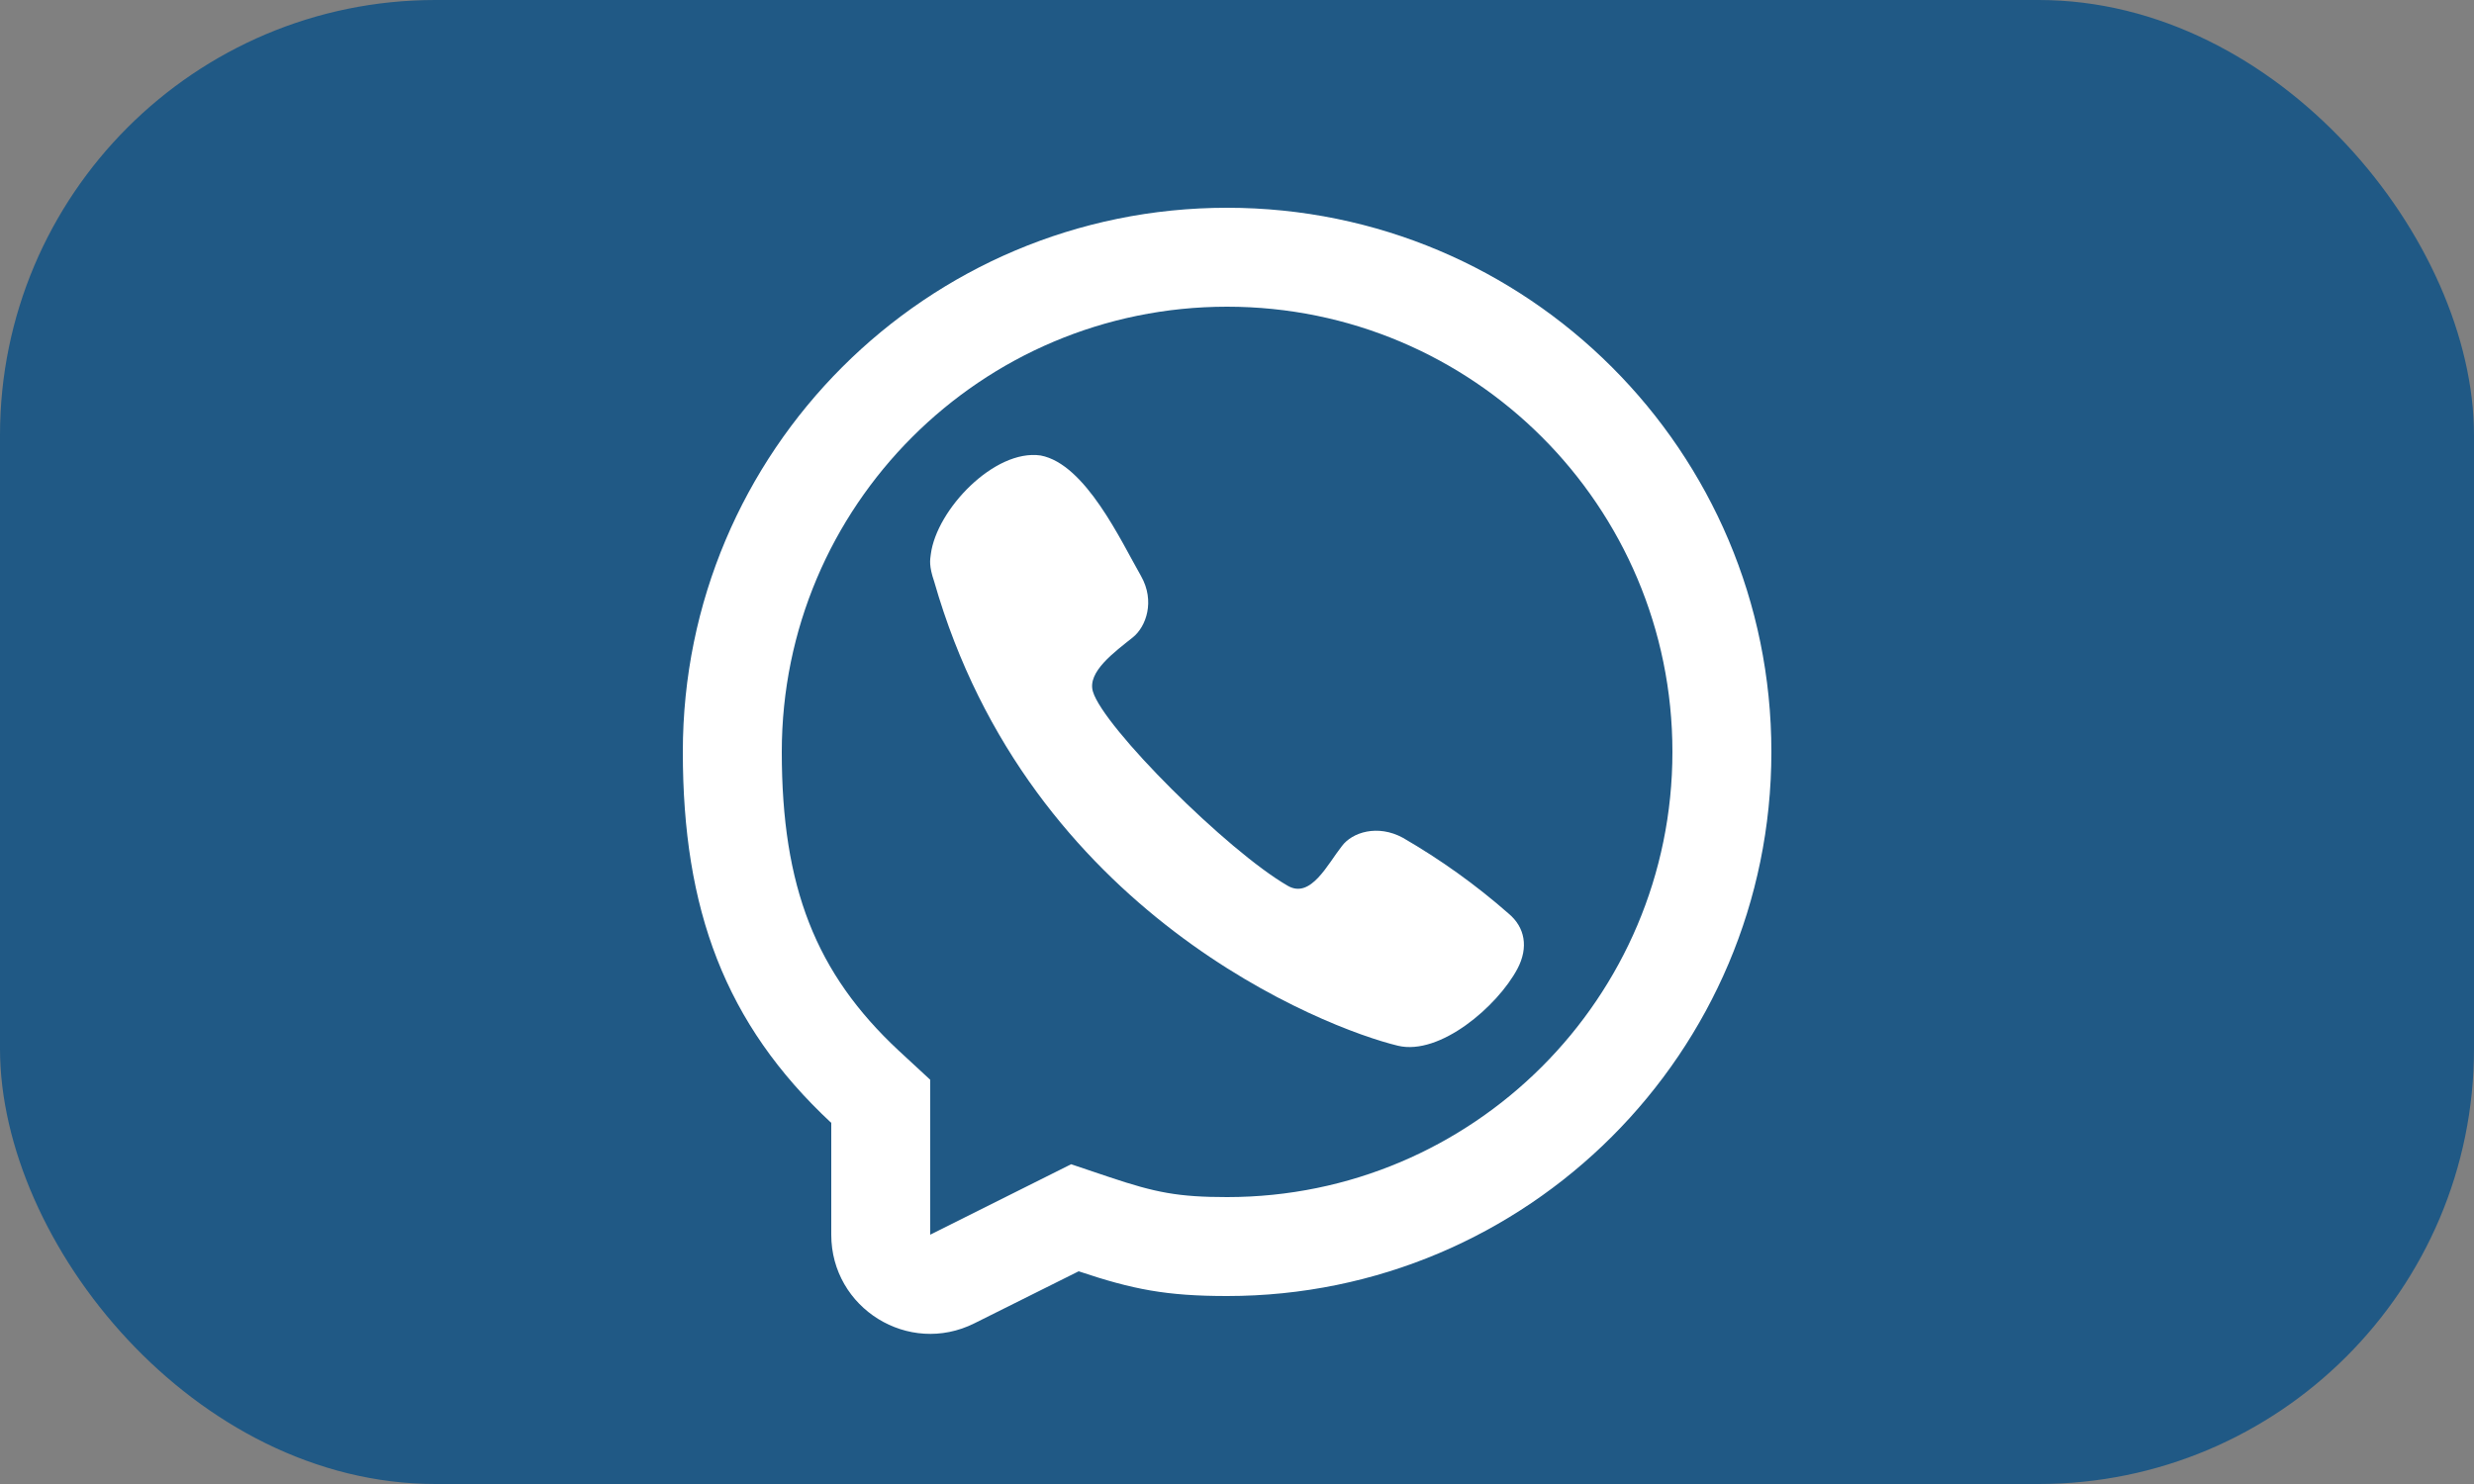
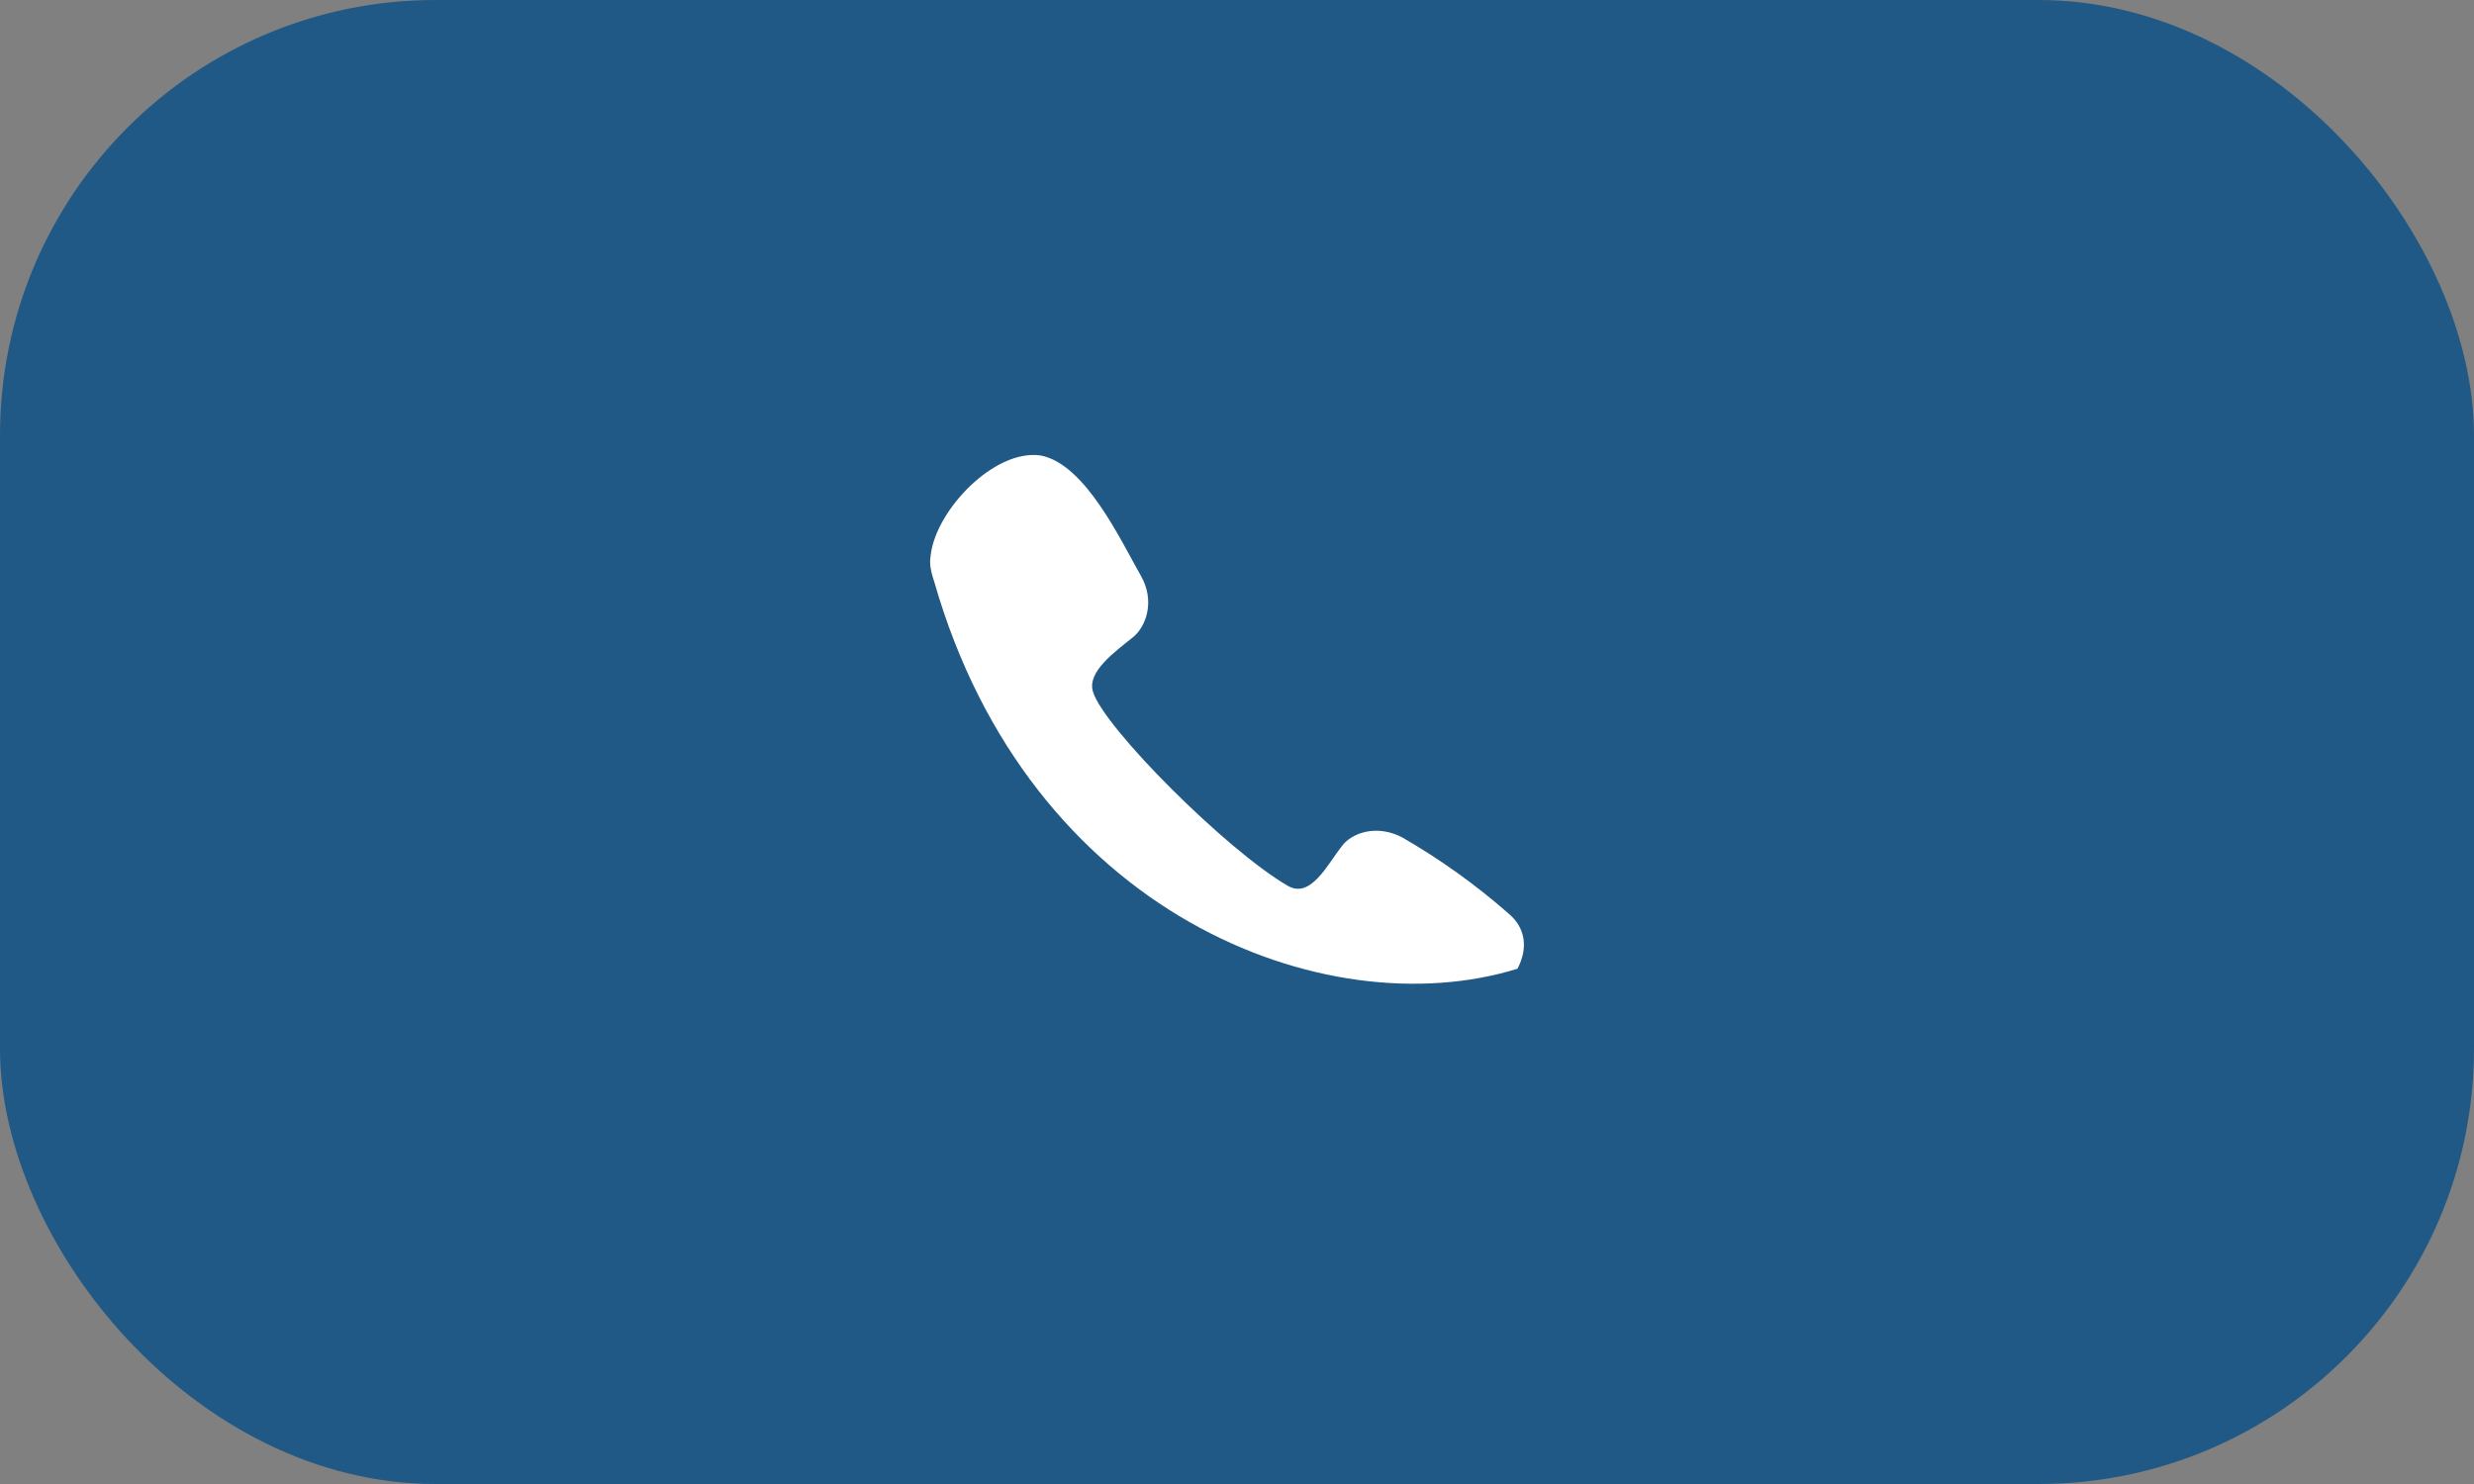
<svg xmlns="http://www.w3.org/2000/svg" width="125" height="75" viewBox="0 0 125 75" fill="none">
  <rect x="0" y="0" width="125" height="75" fill="#808080" stroke="none" />
  <desc> Created with Pixso. </desc>
  <defs>
    <clipPath id="clip8_6">
      <rect id="whatsapp-svgrepo-com" width="60" height="60" transform="translate(32 8)" fill="white" fill-opacity="0" />
    </clipPath>
    <clipPath id="clip8_5">
      <rect id="фрейм 1" rx="22" width="125" height="75" fill="white" fill-opacity="0" />
    </clipPath>
  </defs>
  <rect id="фрейм 1" rx="22" width="125" height="75" fill="#205985" fill-opacity="1" />
  <g clip-path="url(#clip8_5)">
    <g clip-path="url(#clip8_6)">
-       <path id="path" d="M47.03 28.01C47.32 25.75 50.25 22.68 52.58 23.02C54.85 23.45 56.64 27.35 57.65 29.11C58.37 30.38 57.91 31.67 57.24 32.21C56.33 32.94 54.92 33.95 55.22 34.95C55.75 36.75 62 43 65.07 44.77C66.23 45.44 67.08 43.67 67.8 42.76C68.32 42.06 69.61 41.65 70.88 42.34C72.78 43.44 74.57 44.72 76.22 46.17C77.05 46.86 77.24 47.88 76.67 48.96C75.66 50.86 72.75 53.36 70.63 52.85C66.94 51.96 52 46.17 47.2 29.39C46.93 28.6 46.99 28.3 47.03 28.01Z" fill="#FFFFFF" fill-opacity="1" fill-rule="nonzero" />
-       <path id="path" d="M62 65.5C58.94 65.5 57.24 65.17 54.5 64.25L49.23 66.88C45.91 68.54 42 66.12 42 62.4L42 56.75C36.61 51.73 34.5 45.94 34.5 38C34.5 22.81 46.81 10.5 62 10.5C77.18 10.5 89.5 22.81 89.5 38C89.5 53.18 77.18 65.5 62 65.5ZM47 54.57L45.4 53.09C41.22 49.19 39.5 44.83 39.5 38C39.5 25.57 49.57 15.5 62 15.5C74.42 15.5 84.5 25.57 84.5 38C84.5 50.42 74.42 60.5 62 60.5C59.53 60.5 58.38 60.27 56.08 59.5L54.12 58.84L47 62.4L47 54.57Z" fill="#FFFFFF" fill-opacity="1" fill-rule="evenodd" />
+       <path id="path" d="M47.03 28.01C47.32 25.75 50.25 22.68 52.58 23.02C54.85 23.45 56.64 27.35 57.65 29.11C58.37 30.38 57.91 31.67 57.24 32.21C56.33 32.94 54.92 33.95 55.22 34.95C55.75 36.75 62 43 65.07 44.77C66.23 45.44 67.08 43.67 67.8 42.76C68.32 42.06 69.61 41.65 70.88 42.34C72.78 43.44 74.57 44.72 76.22 46.17C77.05 46.86 77.24 47.88 76.67 48.96C66.94 51.96 52 46.17 47.2 29.39C46.93 28.6 46.99 28.3 47.03 28.01Z" fill="#FFFFFF" fill-opacity="1" fill-rule="nonzero" />
    </g>
  </g>
</svg>